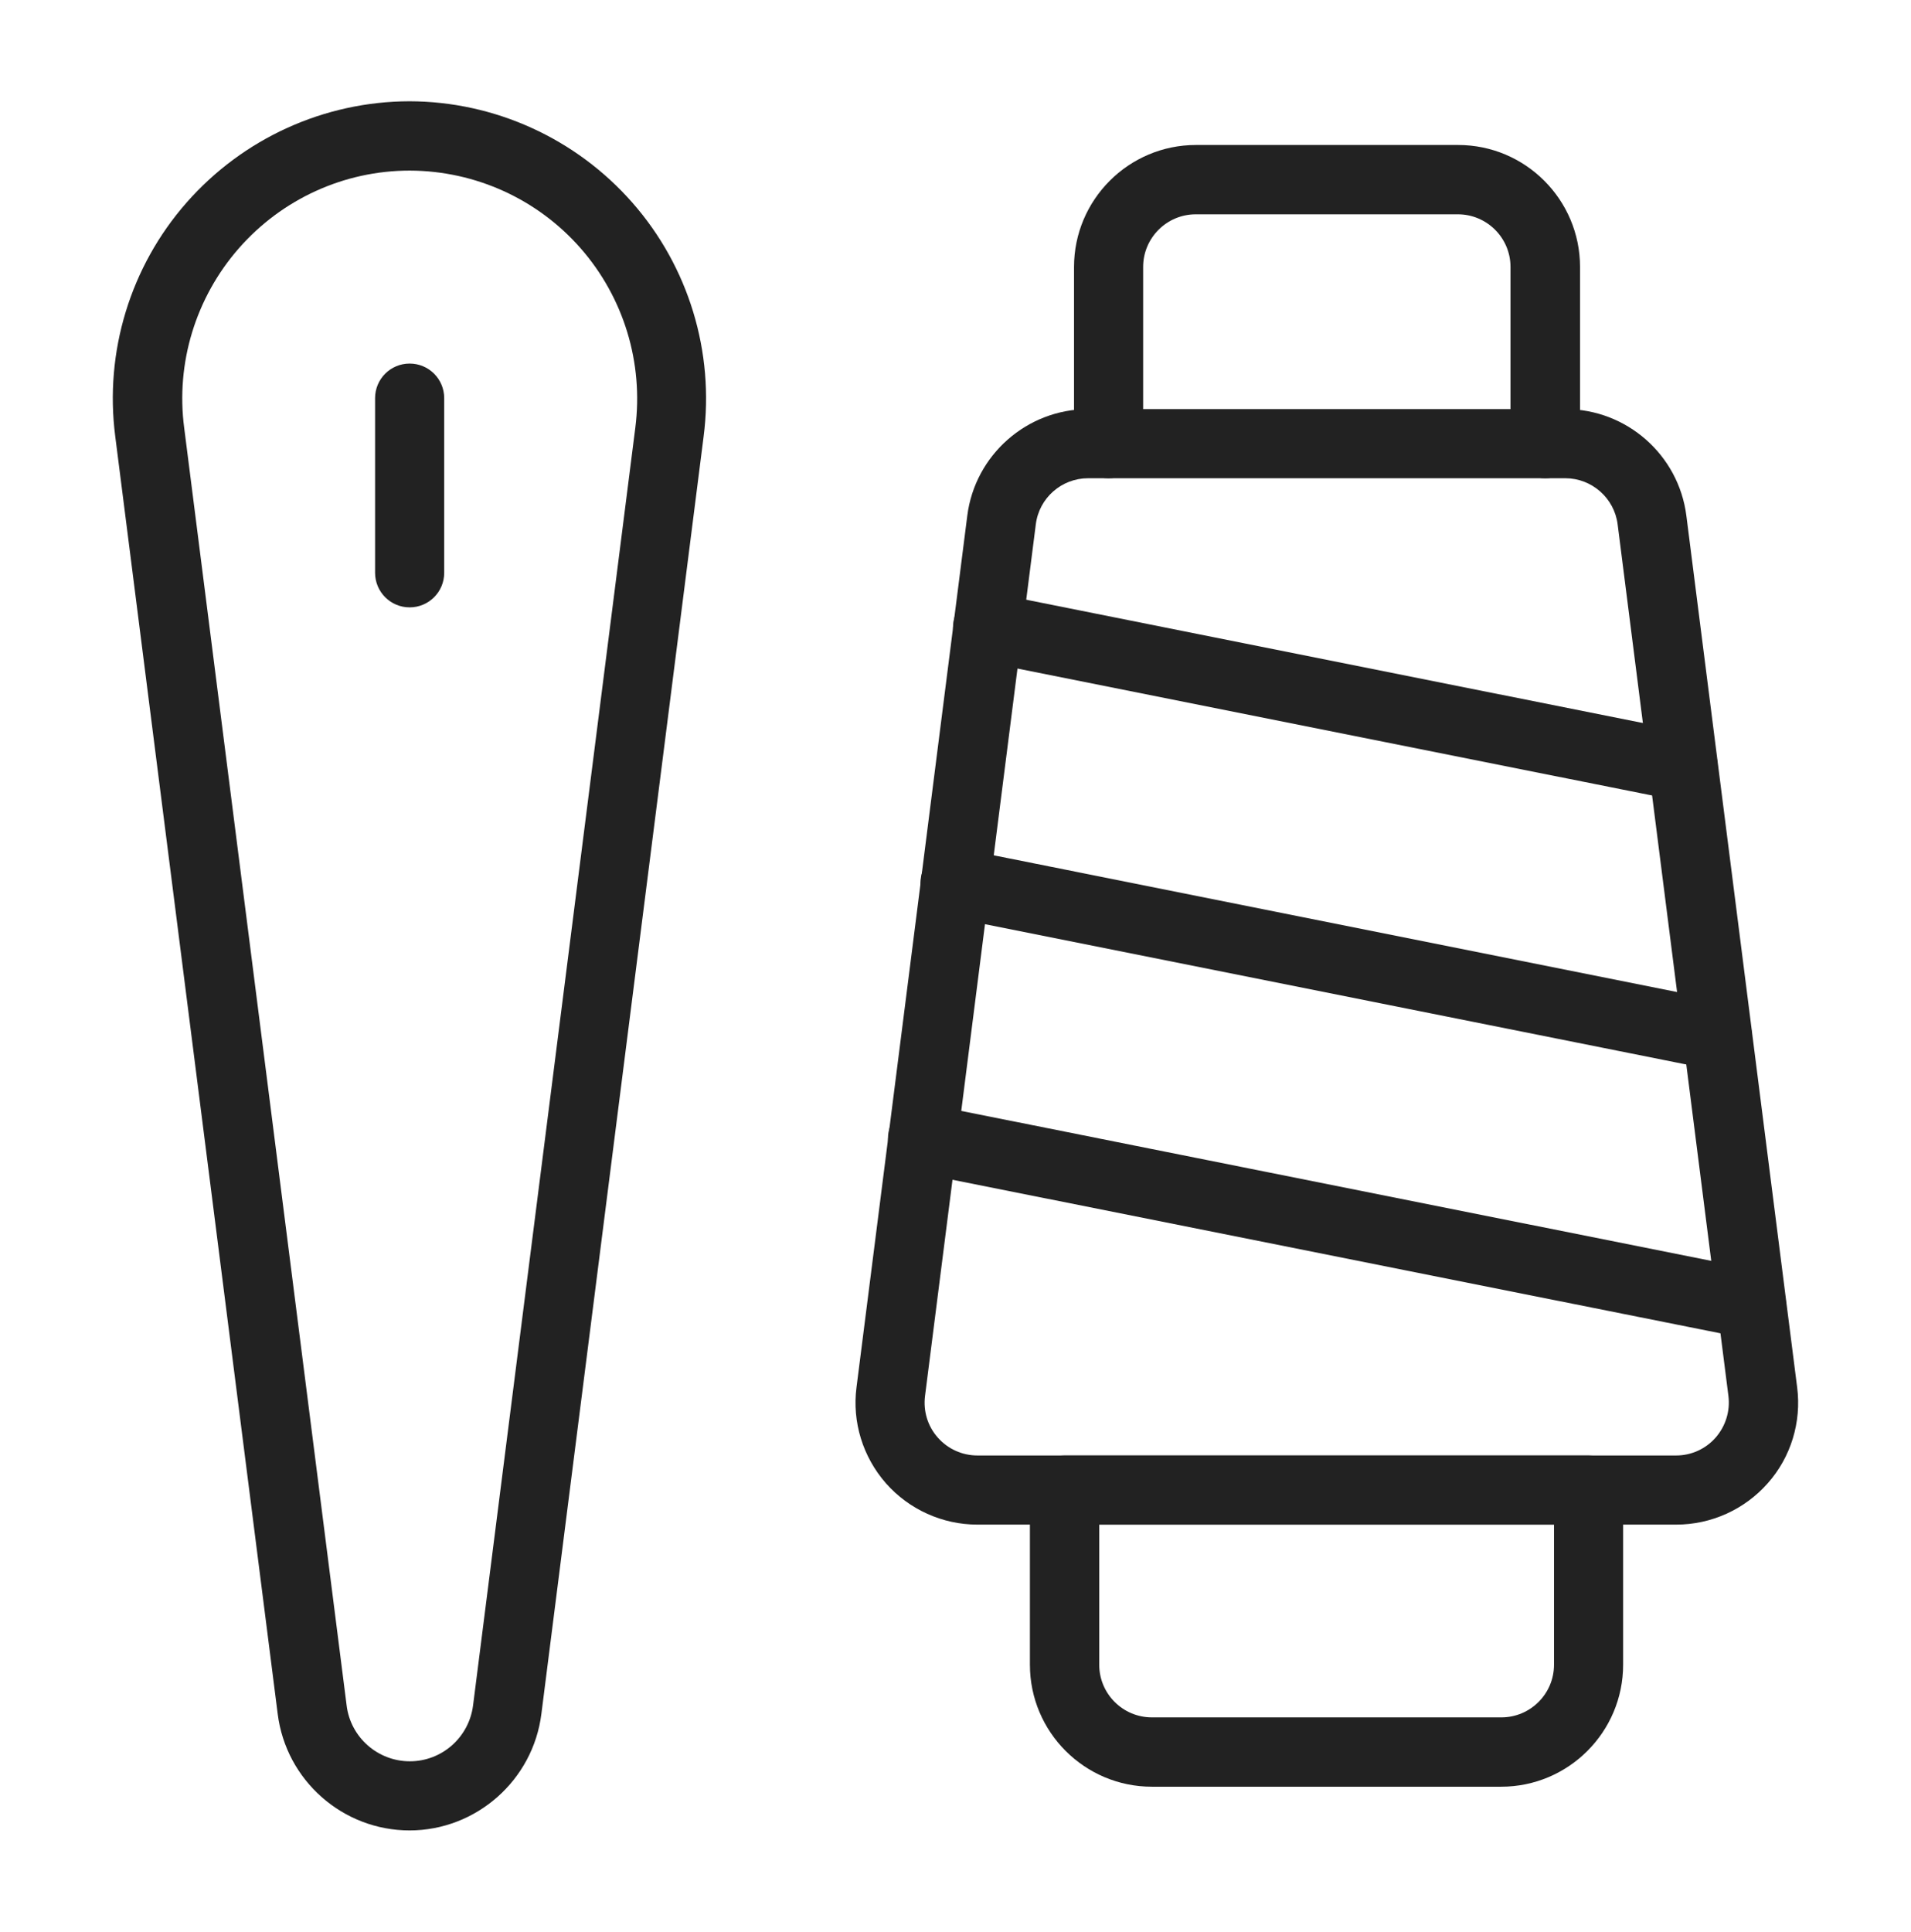
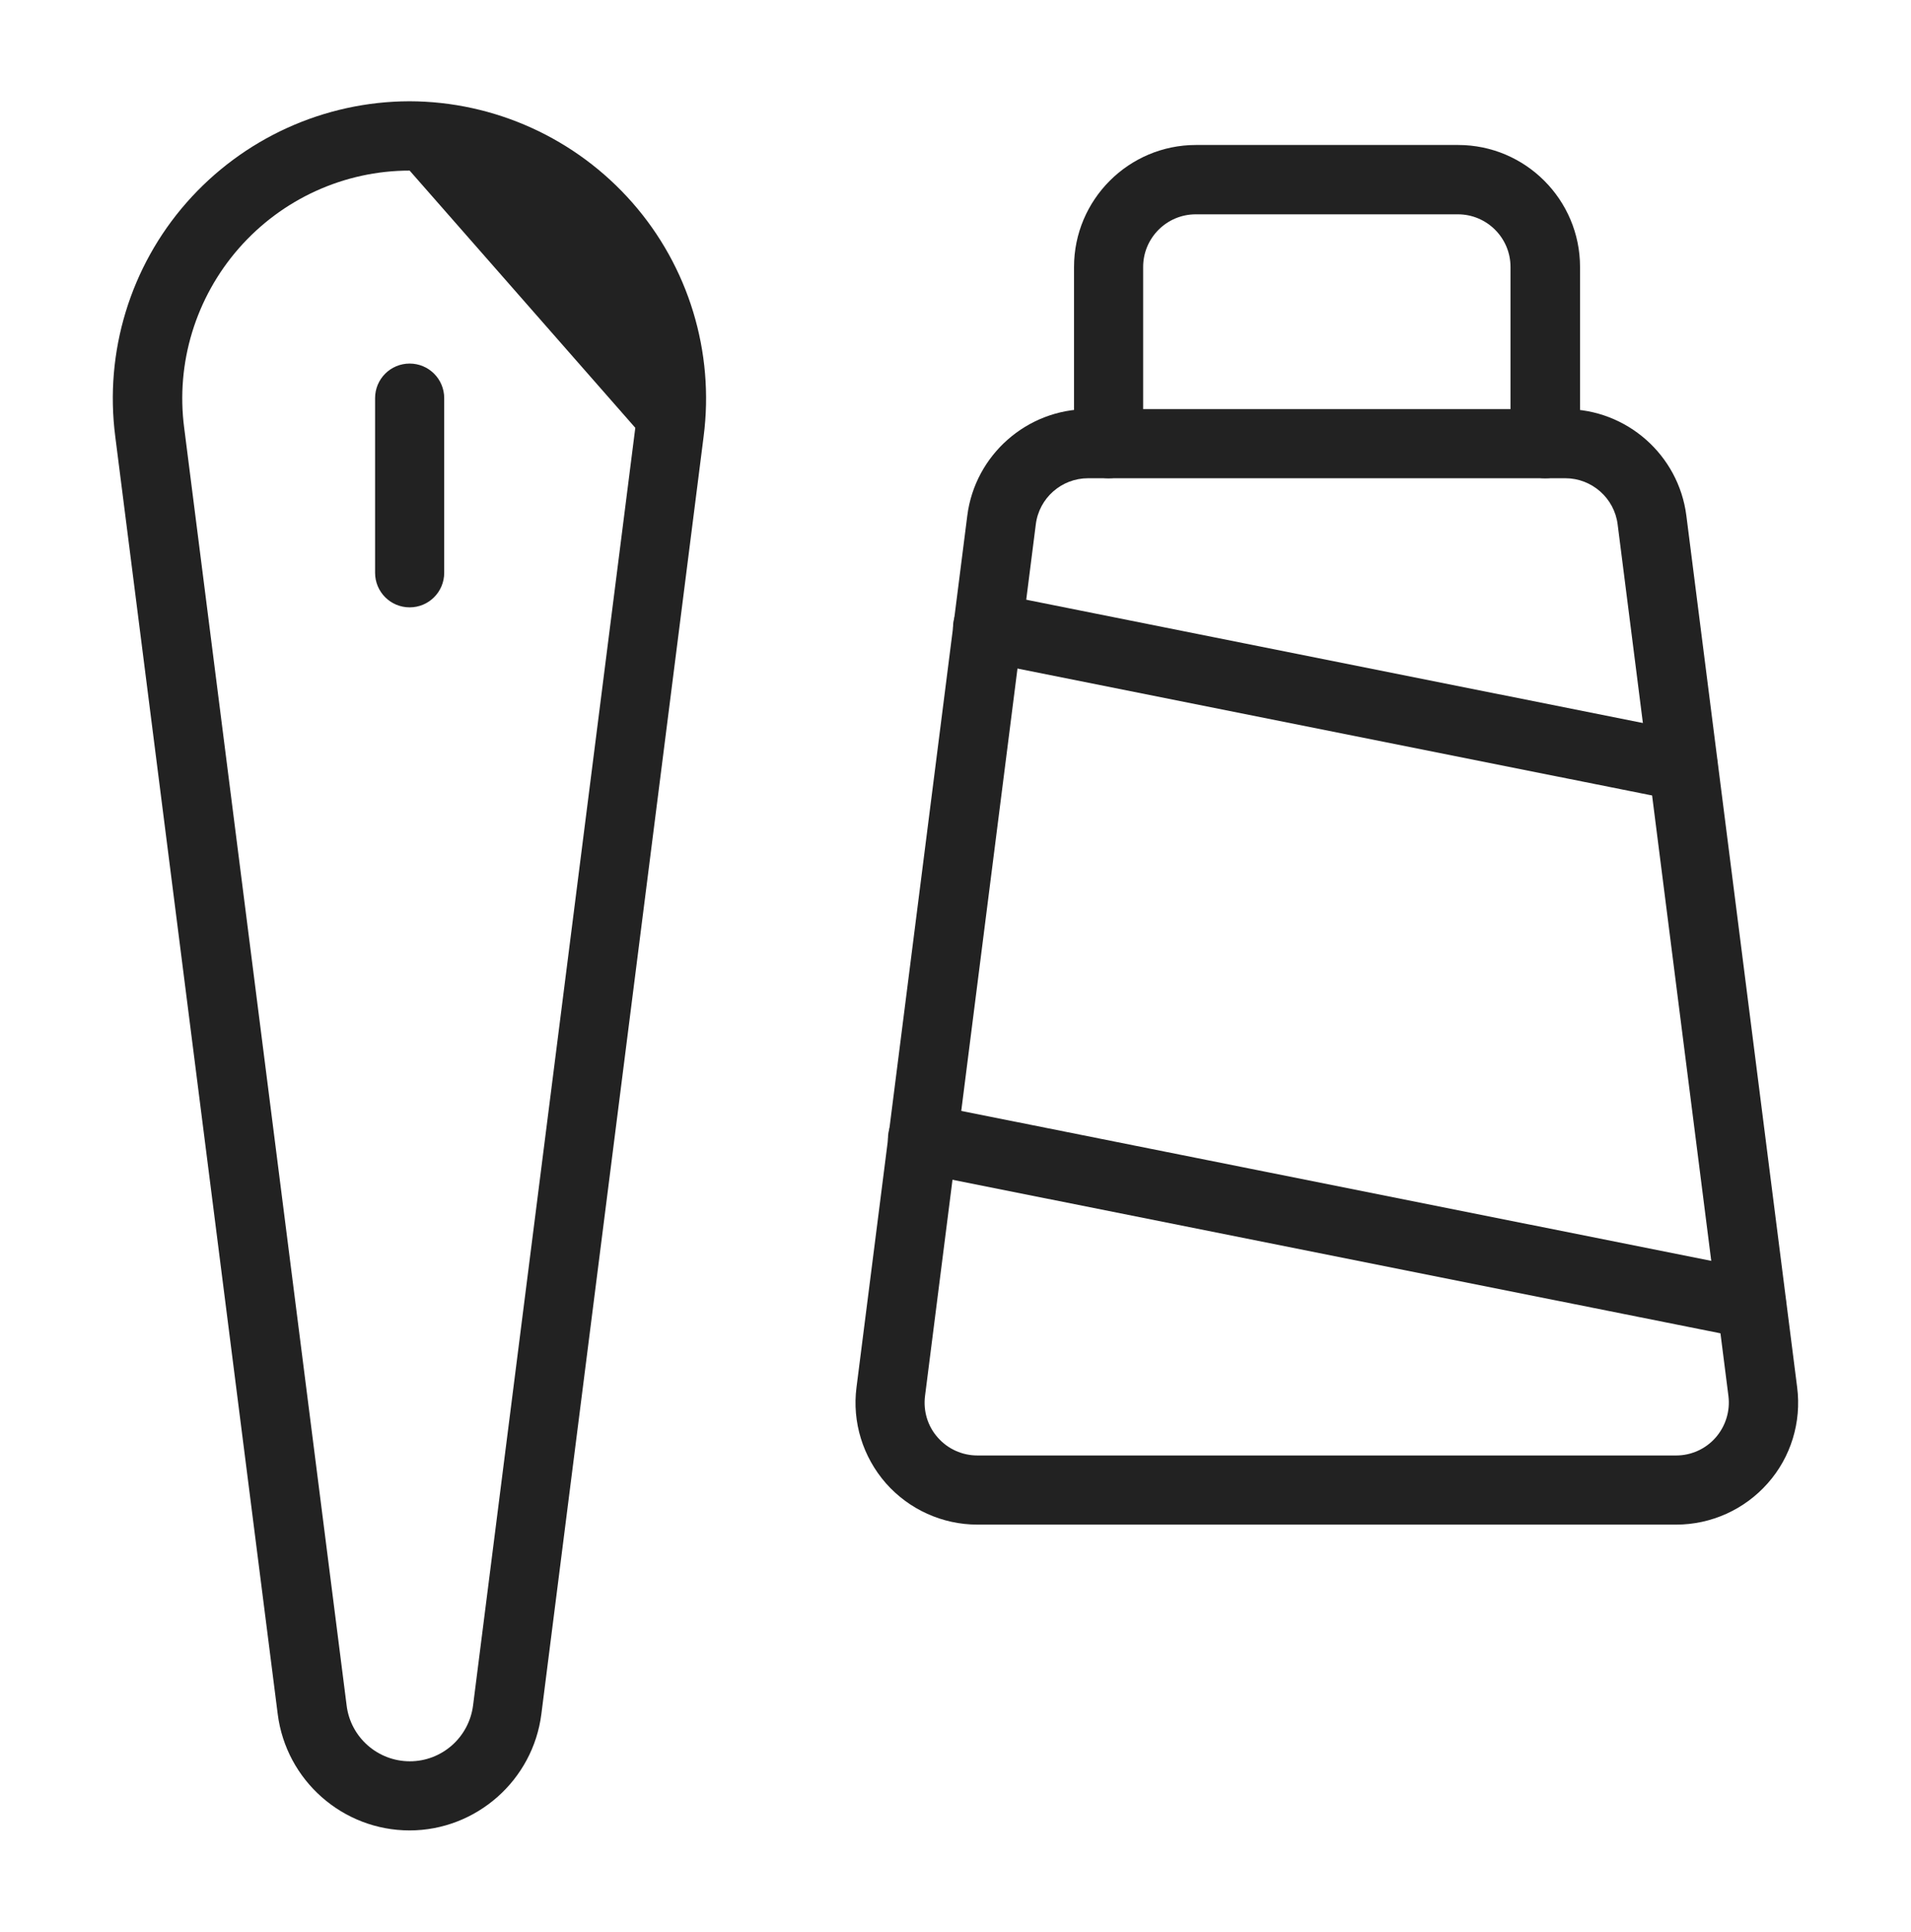
<svg xmlns="http://www.w3.org/2000/svg" id="Ebene_1" data-name="Ebene 1" viewBox="0 0 94 95">
  <path d="M20.15,29.87c-.94,0-1.7-.76-1.7-1.7v-8.59c0-.94.76-1.7,1.7-1.7s1.7.76,1.7,1.7v8.59c0,.94-.76,1.7-1.7,1.7Z" fill="#222" />
-   <path d="M20.15,90.02c-3.29,0-6.08-2.46-6.49-5.73L5.67,21.47c-.54-4.16.74-8.36,3.51-11.51,2.77-3.15,6.76-4.97,10.96-4.98h0c4.2.01,8.19,1.83,10.96,4.98,2.77,3.15,4.05,7.35,3.51,11.51l-7.98,62.82c-.41,3.26-3.2,5.73-6.49,5.73ZM20.15,8.39c-3.22,0-6.28,1.4-8.4,3.82-2.12,2.42-3.11,5.64-2.69,8.83l7.99,62.83c.19,1.57,1.53,2.75,3.11,2.75s2.91-1.18,3.11-2.75l7.98-62.83c.41-3.2-.57-6.41-2.69-8.83-2.12-2.42-5.18-3.81-8.4-3.82Z" fill="#222" />
-   <path d="M73.85,87.87h-17.19c-3.31,0-6-2.69-6-6v-8.59c0-.94.76-1.7,1.7-1.7h25.78c.94,0,1.7.76,1.7,1.7v8.59c0,3.31-2.69,6-6,6ZM54.07,74.98v6.89c0,1.43,1.16,2.59,2.59,2.59h17.19c1.43,0,2.59-1.16,2.59-2.59v-6.89h-22.37Z" fill="#222" />
+   <path d="M20.15,90.02c-3.29,0-6.08-2.46-6.49-5.73L5.67,21.47c-.54-4.16.74-8.36,3.51-11.51,2.77-3.15,6.76-4.97,10.96-4.98h0c4.2.01,8.19,1.83,10.96,4.98,2.77,3.15,4.05,7.35,3.51,11.51l-7.98,62.82c-.41,3.26-3.2,5.73-6.49,5.73ZM20.15,8.39c-3.22,0-6.28,1.4-8.4,3.82-2.12,2.42-3.11,5.64-2.69,8.83l7.99,62.83c.19,1.57,1.53,2.75,3.11,2.75s2.91-1.18,3.11-2.75l7.98-62.83Z" fill="#222" />
  <path d="M76,23.52c-.94,0-1.7-.76-1.7-1.7v-8.69c0-1.43-1.16-2.59-2.59-2.59h-12.89c-1.43,0-2.59,1.16-2.59,2.59v8.69c0,.94-.76,1.7-1.7,1.7s-1.7-.76-1.7-1.7v-8.69c0-3.31,2.69-6,6-6h12.89c3.31,0,6,2.69,6,6v8.69c0,.94-.76,1.7-1.7,1.7Z" fill="#222" />
  <path d="M82.45,74.98h-34.37c-1.72,0-3.36-.74-4.5-2.03-1.14-1.3-1.67-3.02-1.45-4.72l5.45-42.87c.38-2.99,2.94-5.24,5.95-5.24h23.47c3.01,0,5.57,2.25,5.95,5.24l5.45,42.87c.22,1.71-.31,3.44-1.45,4.72-1.14,1.29-2.78,2.03-4.5,2.03ZM53.52,23.52c-1.3,0-2.41.97-2.57,2.27l-5.45,42.87c-.09.74.13,1.48.63,2.04.49.56,1.2.88,1.95.88h34.37c.74,0,1.45-.32,1.94-.88.49-.56.72-1.3.63-2.04l-5.45-42.87c-.16-1.29-1.27-2.27-2.57-2.27h-23.47Z" fill="#222" />
  <path d="M86.16,65.84c-.11,0-.22-.01-.34-.03l-40.77-8.15c-.92-.18-1.52-1.08-1.34-2,.18-.92,1.09-1.51,2-1.34l40.77,8.15c.92.18,1.52,1.08,1.34,2-.16.81-.87,1.37-1.67,1.37Z" fill="#222" />
-   <path d="M84.48,52.62c-.11,0-.22-.01-.34-.03l-37.49-7.5c-.92-.18-1.52-1.08-1.34-2s1.09-1.51,2-1.34l37.49,7.5c.92.18,1.52,1.08,1.34,2-.16.81-.87,1.37-1.67,1.37Z" fill="#222" />
  <path d="M82.8,39.39c-.11,0-.22-.01-.34-.03l-34.21-6.84c-.92-.18-1.52-1.08-1.34-2s1.09-1.51,2-1.34l34.21,6.84c.92.18,1.52,1.08,1.34,2-.16.81-.87,1.37-1.67,1.37Z" fill="#222" />
</svg>